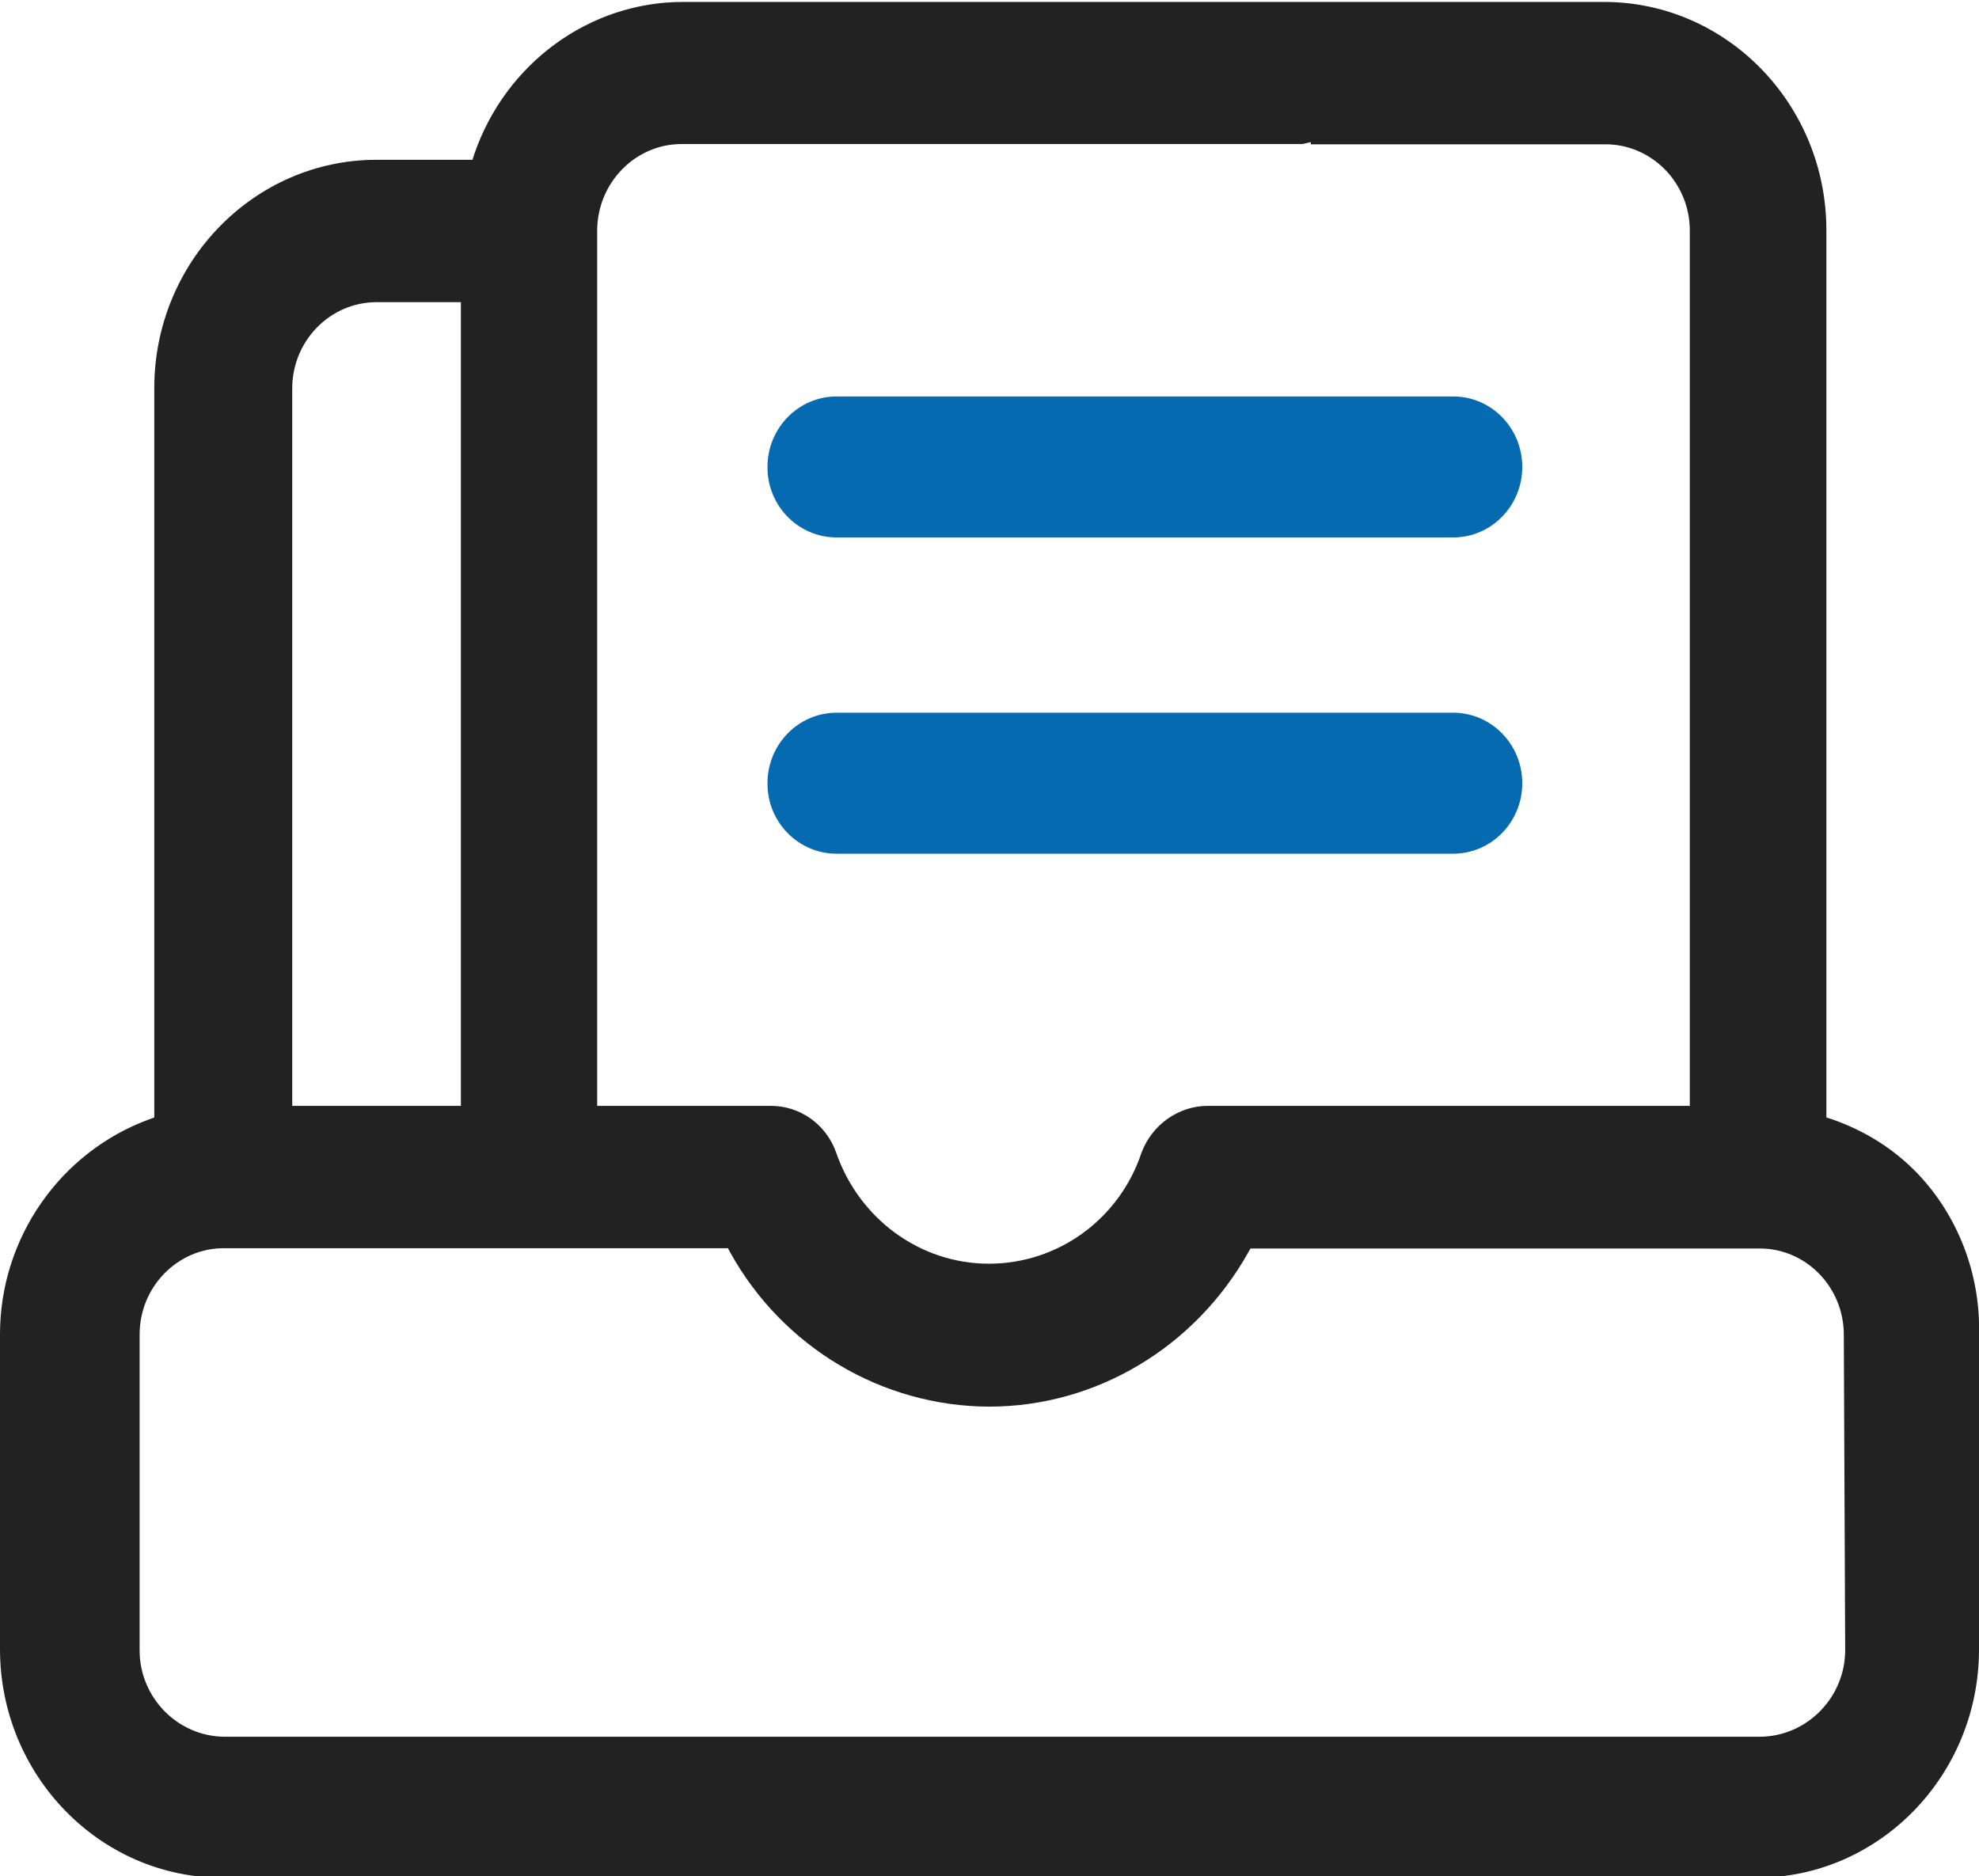
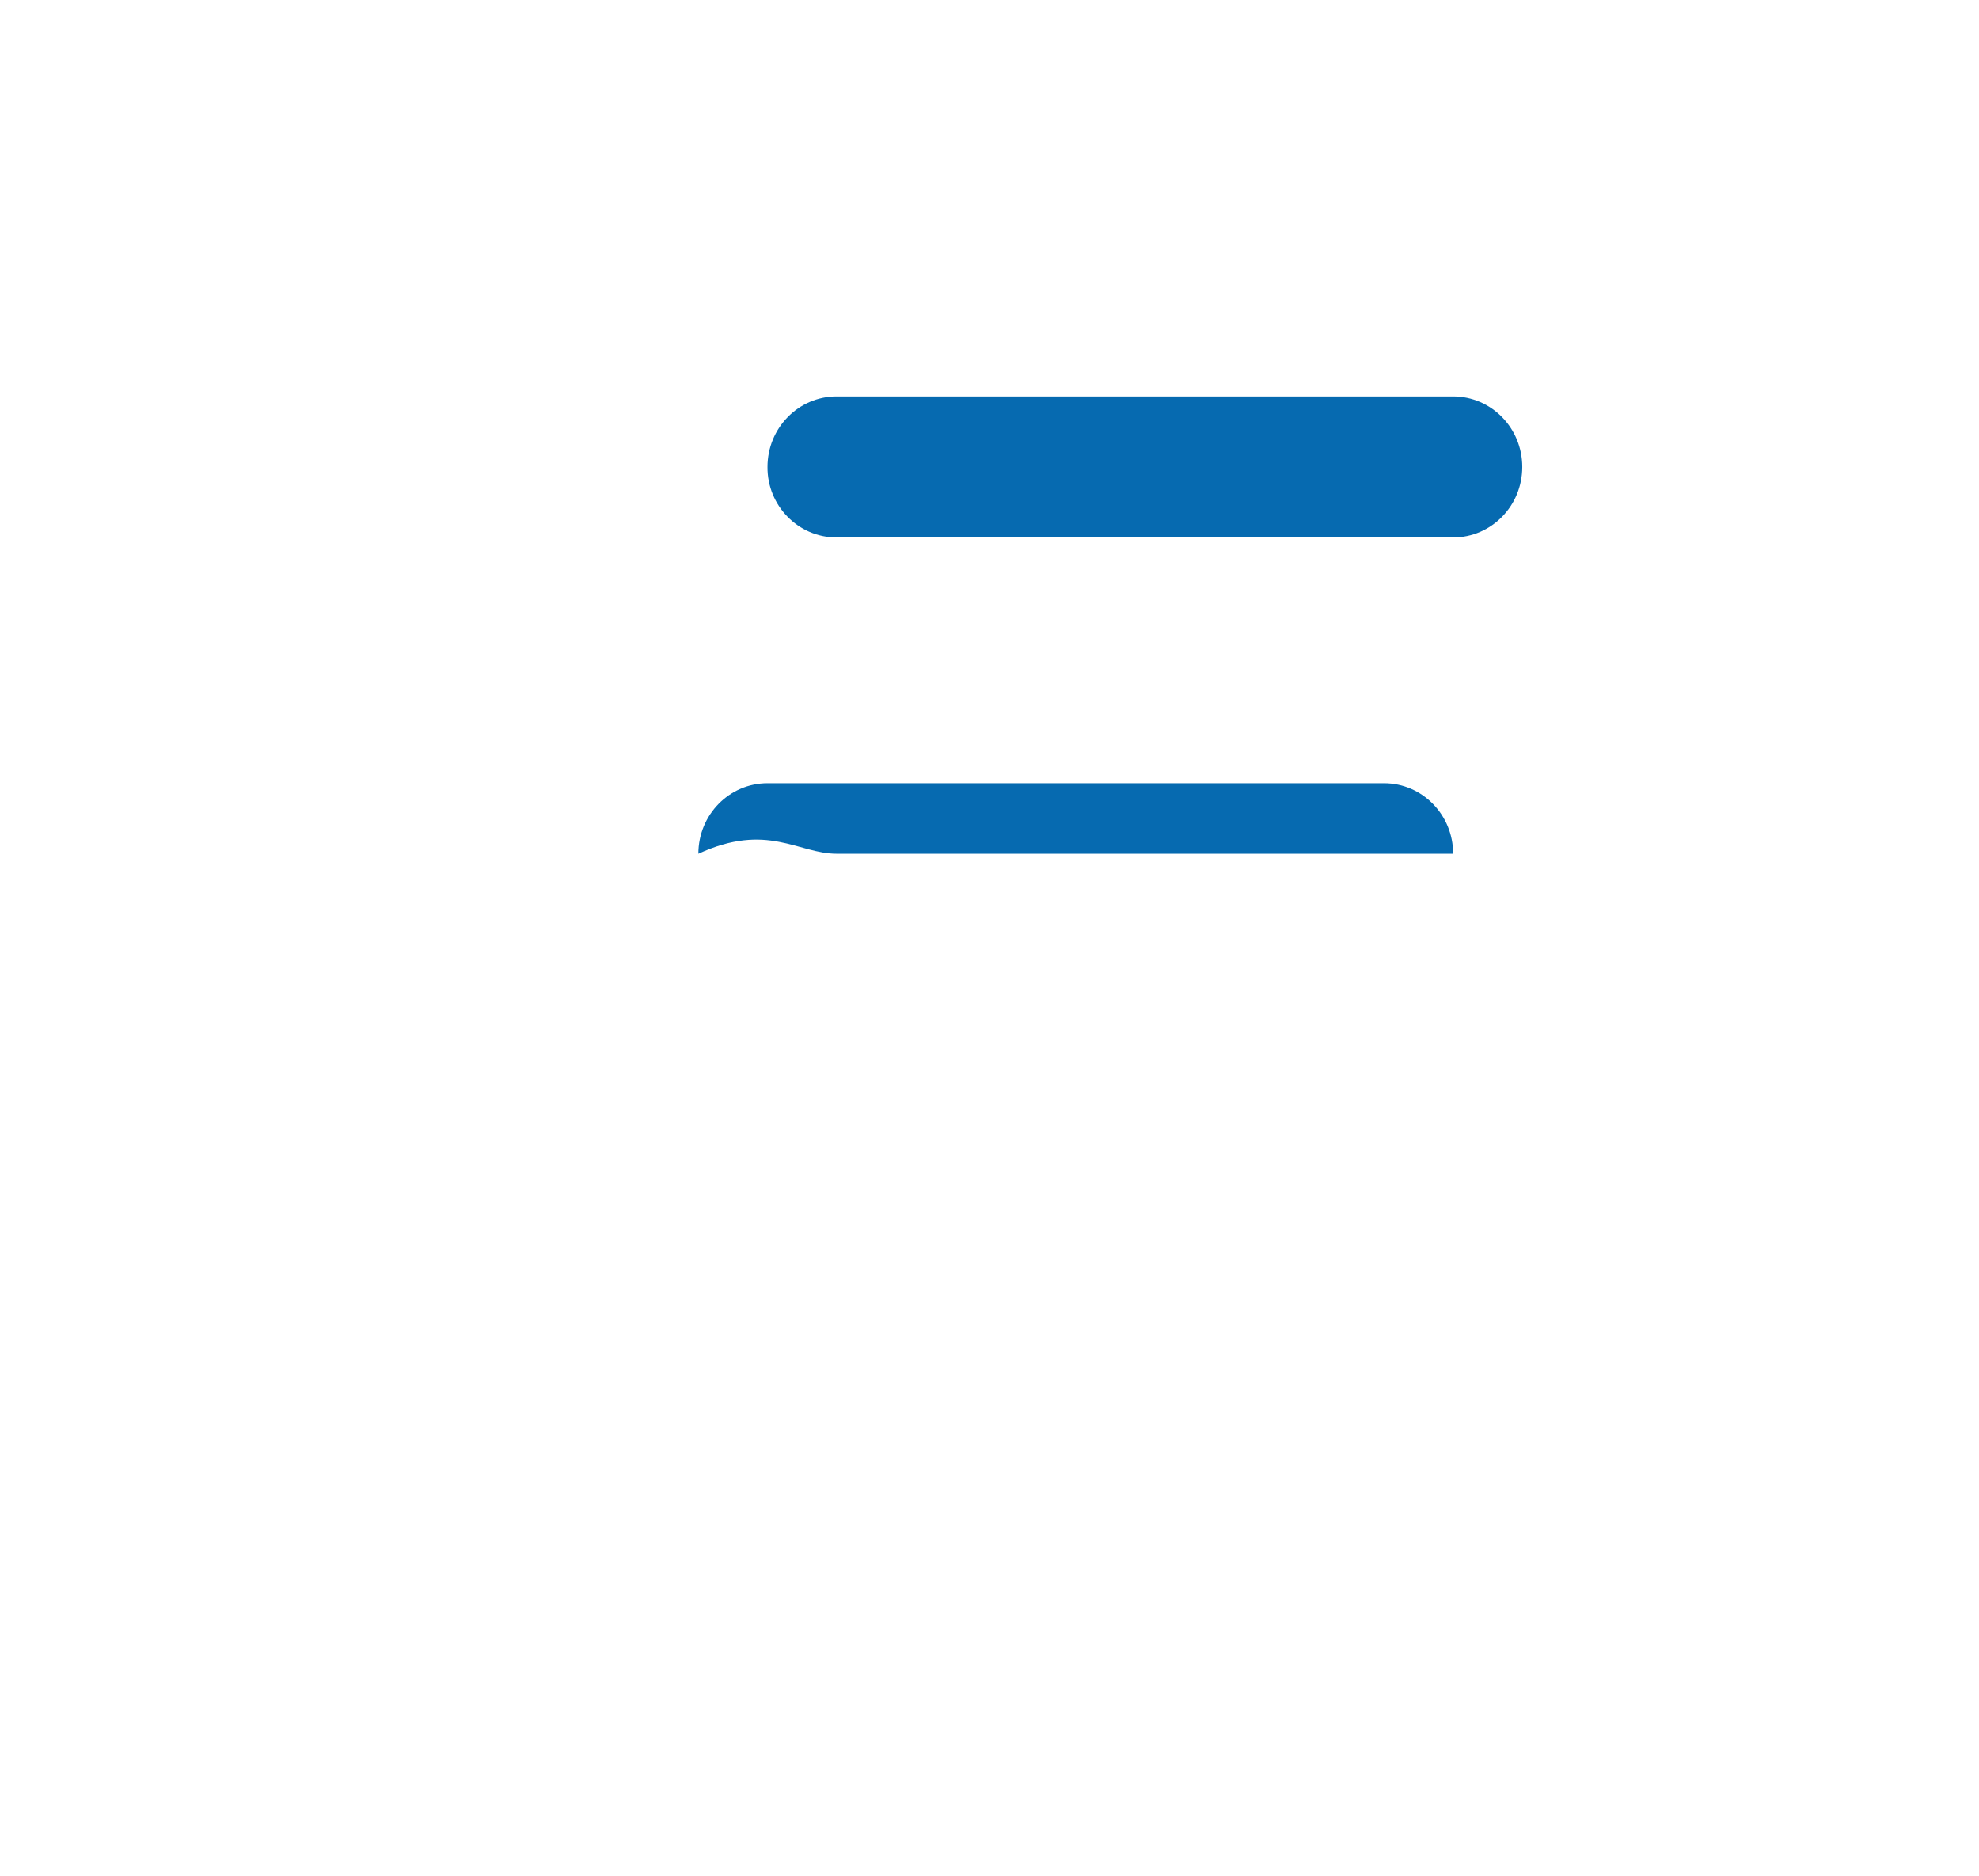
<svg xmlns="http://www.w3.org/2000/svg" version="1.1" id="图层_1" x="0px" y="0px" viewBox="0 0 715.8 678.6" style="enable-background:new 0 0 715.8 678.6;" xml:space="preserve">
  <style type="text/css">
	.st0{fill:#066AB0;}
	.st1{fill:#222222;}
</style>
  <g>
-     <path class="st0" d="M302.6,308.8h223c13.8,0,25-11.4,25-25.5c0-14.1-11.2-25.5-25-25.5h-223c-13.8,0-25,11.4-25,25.5   C277.5,297.3,288.7,308.8,302.6,308.8L302.6,308.8z" />
+     <path class="st0" d="M302.6,308.8h223c0-14.1-11.2-25.5-25-25.5h-223c-13.8,0-25,11.4-25,25.5   C277.5,297.3,288.7,308.8,302.6,308.8L302.6,308.8z" />
    <path class="st0" d="M302.6,194.4h223c13.8,0,25-11.4,25-25.5c0-14.1-11.2-25.5-25-25.5h-223c-13.8,0-25,11.4-25,25.5   C277.5,182.9,288.7,194.4,302.6,194.4L302.6,194.4z" />
-     <path class="st1" d="M693.4,424.3c-8.3-8.6-18.6-15.2-30.9-19.5l-1.9-0.6V83.3c0-45.6-36.1-82.6-80.4-82.6H247   c-33.8,0-64.2,22.2-75.5,55.2l-0.6,1.9h-34.7c-44.3,0-80.4,37-80.4,82.6v263.8l-1.9,0.7C21.6,416.8,0,448,0,482.6v113.9   c0,45.6,36.1,82.7,80.4,82.7h555c44.3,0,80.4-37,80.4-82.6V482.7C716.4,461,708.2,439.7,693.4,424.3z M216,83.3L216,83.3   c0.1-17.2,13.8-31.2,30.5-31.2h224.6l3-0.7v0.8h106.6c16.8,0,30.5,14,30.5,31.2V400H436.9c-10.6,0-20.2,6.8-24,16.9   c-8,24.1-30.2,40.2-55.2,40.2c-24.9,0-47-16.2-55.3-40.3c-3.6-10.1-13-16.8-23.6-16.8H216V83.3z M105.7,140.5   c0-17.2,13.7-31.2,30.5-31.2h30.5V400h-61V140.5z M636.8,628.2H81C64.2,628,50.5,614,50.5,597V482.7c0-17.2,13.7-31.2,30.4-31.2   h182.4l0.8,1.5c19,34.3,54.9,55.7,93.7,55.8c38.6,0,74.4-21.4,93.7-55.8l0.8-1.4h184.2c16.8,0,30.4,14,30.4,31.2l0.5,114.3   C667.3,614,653.6,628,636.8,628.2z" />
    <path d="M636.8,628.2" />
  </g>
</svg>